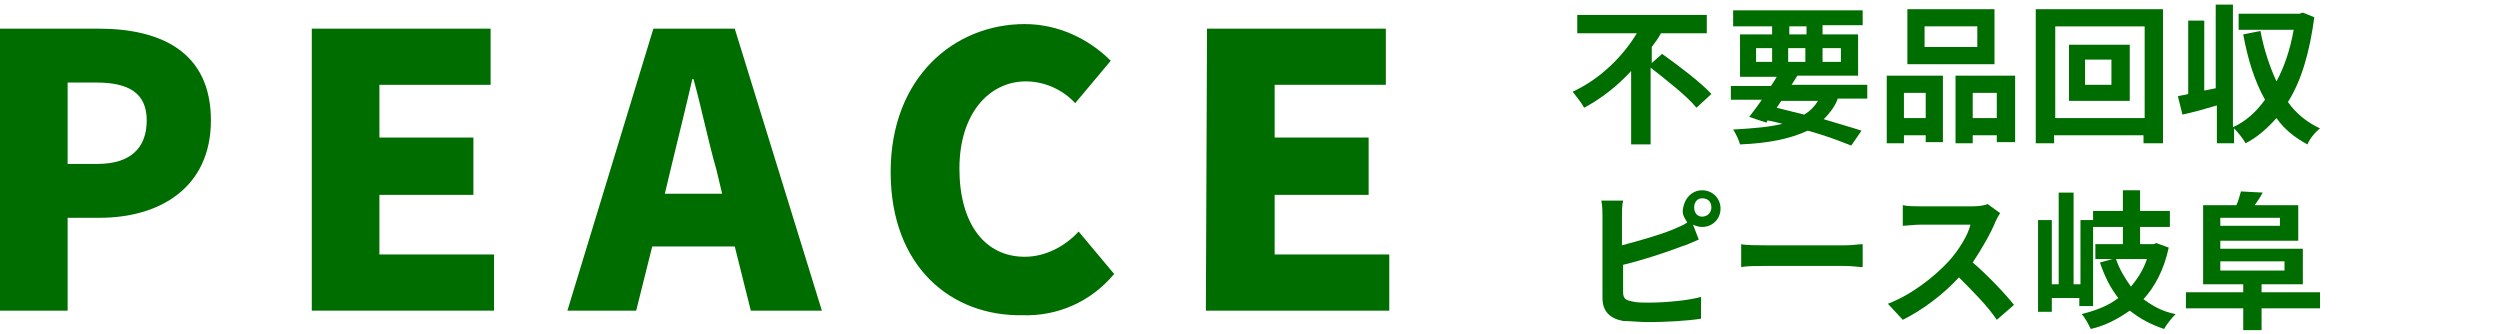
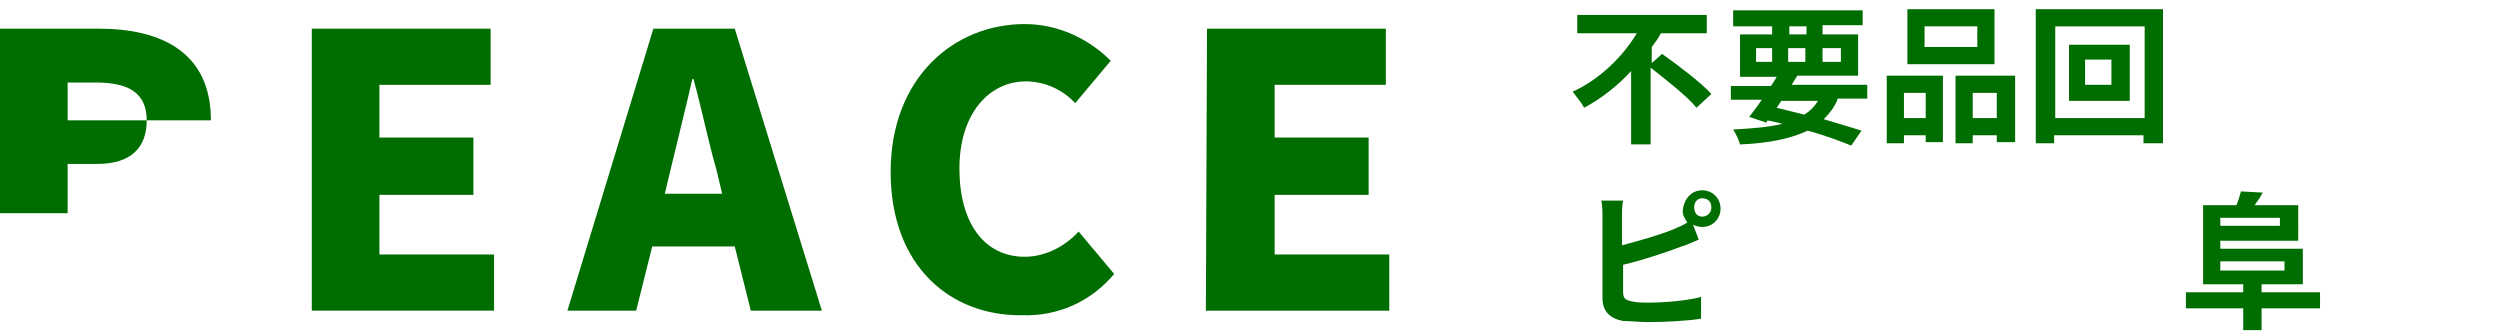
<svg xmlns="http://www.w3.org/2000/svg" version="1.1" id="レイヤー_1" x="0px" y="0px" viewBox="0 0 218.1 29.1" style="enable-background:new 0 0 218.1 29.1;" xml:space="preserve">
  <style type="text/css">
	.st0{fill:#006D00;}
</style>
-   <path class="st0" d="M0,2.5h8.6c5.4,0,9.8,2,9.8,8c0,5.9-4.5,8.5-9.7,8.5H5.9v8.1H0V2.5z M8.5,14.3c2.9,0,4.3-1.4,4.3-3.8  s-1.6-3.3-4.4-3.3H5.9v7.1C5.9,14.3,8.5,14.3,8.5,14.3z" />
+   <path class="st0" d="M0,2.5h8.6c5.4,0,9.8,2,9.8,8H5.9v8.1H0V2.5z M8.5,14.3c2.9,0,4.3-1.4,4.3-3.8  s-1.6-3.3-4.4-3.3H5.9v7.1C5.9,14.3,8.5,14.3,8.5,14.3z" />
  <path class="st0" d="M27.2,2.5h15.6v4.9h-9.7V12h8.2v5h-8.2v5.2h10v4.9H27.2V2.5z" />
  <path class="st0" d="M57,2.5h7.1l7.6,24.6h-6.2l-1.4-5.6h-7.2l-1.4,5.6h-6L57,2.5z M58,16.9h5l-0.5-2.1c-0.7-2.4-1.3-5.4-2-7.9h-0.1  c-0.6,2.6-1.3,5.4-1.9,7.9L58,16.9z" />
  <path class="st0" d="M77.7,15c0-8.2,5.5-12.9,11.7-12.9c2.8,0,5.5,1.2,7.5,3.2L93.8,9c-1.1-1.2-2.7-1.9-4.3-1.9  c-3.2,0-5.8,2.8-5.8,7.6s2.2,7.7,5.7,7.7c1.8,0,3.5-0.9,4.7-2.2l3.1,3.7c-2,2.4-4.9,3.7-8,3.6C83,27.6,77.7,23.3,77.7,15z" />
  <path class="st0" d="M105.3,2.5h15.6v4.9h-9.7V12h8.2v5h-8.2v5.2h10v4.9h-16L105.3,2.5z" />
  <path class="st0" d="M164.6,6.6h4.9v5.8H168v-0.6h-1.9v0.7h-1.5V6.6z M166.1,8.1v2.2h1.9V8.1H166.1z M174,5.6h-7.6V0.8h7.6V5.6z   M172.5,2.3h-4.6v1.8h4.6V2.3z M175.8,6.6v5.8h-1.6v-0.6h-2.1v0.7h-1.5V6.6H175.8z M174.2,10.3V8.1h-2.1v2.2H174.2z" />
  <path class="st0" d="M188.7,0.8v11.7H187v-0.7h-7.8v0.7h-1.6V0.8H188.7z M187.1,10.3v-8h-7.8v8H187.1z M185.8,3.9v4.9h-5.3V3.9  H185.8z M184.2,5.2h-2.3v2.2h2.3V5.2z" />
-   <path class="st0" d="M201.9,1.5c-0.4,3-1.1,5.5-2.3,7.4c0.7,1,1.7,1.8,2.8,2.3c-0.4,0.3-0.9,0.9-1.1,1.4c-1.1-0.6-2-1.3-2.7-2.3  c-0.8,0.9-1.7,1.7-2.7,2.2c-0.2-0.4-0.7-1-1-1.3v1.3h-1.5V9.2c-1,0.3-2.1,0.6-3,0.8L190,8.4c0.3-0.1,0.6-0.1,0.9-0.2V1.8h1.4v6.1  l1-0.2V0.4h1.5v10.7c1.1-0.5,2-1.3,2.8-2.4c-0.9-1.6-1.5-3.5-1.9-5.7l1.5-0.3c0.3,1.6,0.8,3.1,1.4,4.4c0.7-1.3,1.2-2.8,1.5-4.5h-4.8  V1.2h5.3l0.3-0.1L201.9,1.5z" />
  <path class="st0" d="M148.5,16.6c0.9,0,1.6,0.7,1.6,1.6s-0.7,1.6-1.6,1.6c-0.3,0-0.6-0.1-0.8-0.2l0.5,1.3c-0.5,0.2-1.1,0.5-1.5,0.6  c-1.3,0.5-3.4,1.2-5.1,1.6v2.4c0,0.6,0.3,0.7,0.8,0.8c0.4,0.1,0.9,0.1,1.5,0.1c1.4,0,3.5-0.2,4.5-0.5v1.9c-1.2,0.2-3.2,0.3-4.6,0.3  c-0.8,0-1.6-0.1-2.2-0.1c-1.1-0.2-1.8-0.8-1.8-2v-7.1c0-0.3,0-1-0.1-1.4h1.9c-0.1,0.4-0.1,1-0.1,1.4v2.5c1.5-0.4,3.3-0.9,4.5-1.4  c0.4-0.2,0.8-0.3,1.2-0.6c-0.2-0.3-0.4-0.6-0.4-1C146.9,17.3,147.6,16.6,148.5,16.6z M148.5,18.9c0.4,0,0.8-0.3,0.8-0.8  s-0.3-0.8-0.8-0.8c-0.4,0-0.7,0.3-0.7,0.8S148.1,18.9,148.5,18.9z" />
-   <path class="st0" d="M154,21.4h7c0.6,0,1.2-0.1,1.5-0.1v2c-0.3,0-1-0.1-1.5-0.1h-7c-0.7,0-1.6,0-2.1,0.1v-2  C152.3,21.4,153.3,21.4,154,21.4z" />
-   <path class="st0" d="M174.1,19.3c-0.4,1-1.2,2.4-2,3.6c1.3,1.1,2.9,2.8,3.6,3.7l-1.5,1.3c-0.8-1.2-2.1-2.5-3.3-3.7  c-1.4,1.5-3.1,2.8-4.9,3.7l-1.3-1.4c2.1-0.8,4.1-2.4,5.3-3.7c0.9-1,1.7-2.3,1.9-3.2h-4.4c-0.5,0-1.3,0.1-1.5,0.1v-1.8  c0.4,0.1,1.1,0.1,1.5,0.1h4.6c0.6,0,1.1-0.1,1.3-0.2l1.1,0.8C174.4,18.7,174.2,19.1,174.1,19.3z" />
  <g>
-     <path class="st0" d="M181.4,26.7V26H179v1.2h-1.2v-8h1.2v5.6h0.6v-8h1.3v8h0.6v-5.6h1.1v7.5H181.4z M189.2,21.6   c-0.4,1.9-1.2,3.4-2.2,4.5c0.8,0.6,1.7,1.1,2.8,1.3c-0.3,0.3-0.8,0.9-1,1.3c-1.2-0.4-2.1-0.9-3-1.6c-1,0.7-2.1,1.3-3.4,1.6   c-0.2-0.4-0.5-1-0.8-1.3c1.2-0.3,2.3-0.7,3.2-1.4c-0.7-0.9-1.2-1.9-1.6-3.1l1.1-0.3h-1.5v-1.3h2.4v-1.5h-2.6v-1.4h2.6v-1.8h1.5v1.8   h2.6v1.4h-2.6v1.5h1.2l0.2-0.1L189.2,21.6z M184.6,22.6c0.3,0.9,0.8,1.7,1.3,2.4c0.6-0.7,1.1-1.5,1.4-2.4H184.6z" />
    <path class="st0" d="M202.4,26.9h-5.1v1.9h-1.6v-1.9h-5v-1.4h5v-0.7h-3.5v-6.9h2.9c0.2-0.4,0.3-0.9,0.4-1.2l1.9,0.1   c-0.2,0.4-0.5,0.8-0.7,1.1h3.8V21h-6.8v0.7h7.2v3.1h-3.6v0.7h5.1L202.4,26.9L202.4,26.9z M193.7,19v0.7h5.2V19H193.7z M193.7,23.6   h5.6v-0.8h-5.6V23.6z" />
  </g>
  <g>
    <path class="st0" d="M145,4.7c1.4,1,3.4,2.5,4.3,3.5l-1.3,1.2c-0.8-1-2.6-2.4-4-3.5v6.7h-1.7V6.2c-1.2,1.3-2.6,2.4-4.1,3.2   C138,9,137.5,8.4,137.2,8c2.4-1.1,4.4-3.1,5.6-5.1h-5.2V1.3h11.3v1.6h-4c-0.2,0.4-0.5,0.8-0.8,1.2v1.4L145,4.7z" />
    <path class="st0" d="M160.3,8.7c-0.3,0.7-0.7,1.2-1.2,1.7c1.3,0.4,2.4,0.7,3.3,1l-0.9,1.3c-1-0.4-2.3-0.9-3.8-1.3   c-1.5,0.7-3.4,1.1-5.9,1.2c-0.1-0.4-0.4-1-0.6-1.3c1.7-0.1,3.1-0.2,4.3-0.5c-0.4-0.1-0.8-0.2-1.3-0.3l-0.1,0.2l-1.5-0.5   c0.3-0.4,0.7-0.9,1.1-1.5H151V7.5h3.5c0.2-0.3,0.4-0.6,0.5-0.8h-3.2V3h2.8V2.3h-3.4V0.9h11.3v1.3H159V3h3.1v3.6h-5.3   c-0.2,0.3-0.3,0.5-0.5,0.8h6.6v1.2H160.3z M153.2,5.4h1.4V4.2h-1.4V5.4z M155,9.4c0.8,0.2,1.6,0.4,2.4,0.6c0.5-0.3,0.9-0.7,1.2-1.2   h-3.2L155,9.4z M156.1,3h1.5V2.3h-1.5V3z M157.5,5.4V4.2h-1.5v1.2H157.5z M159,4.2v1.2h1.6V4.2H159z" />
  </g>
</svg>